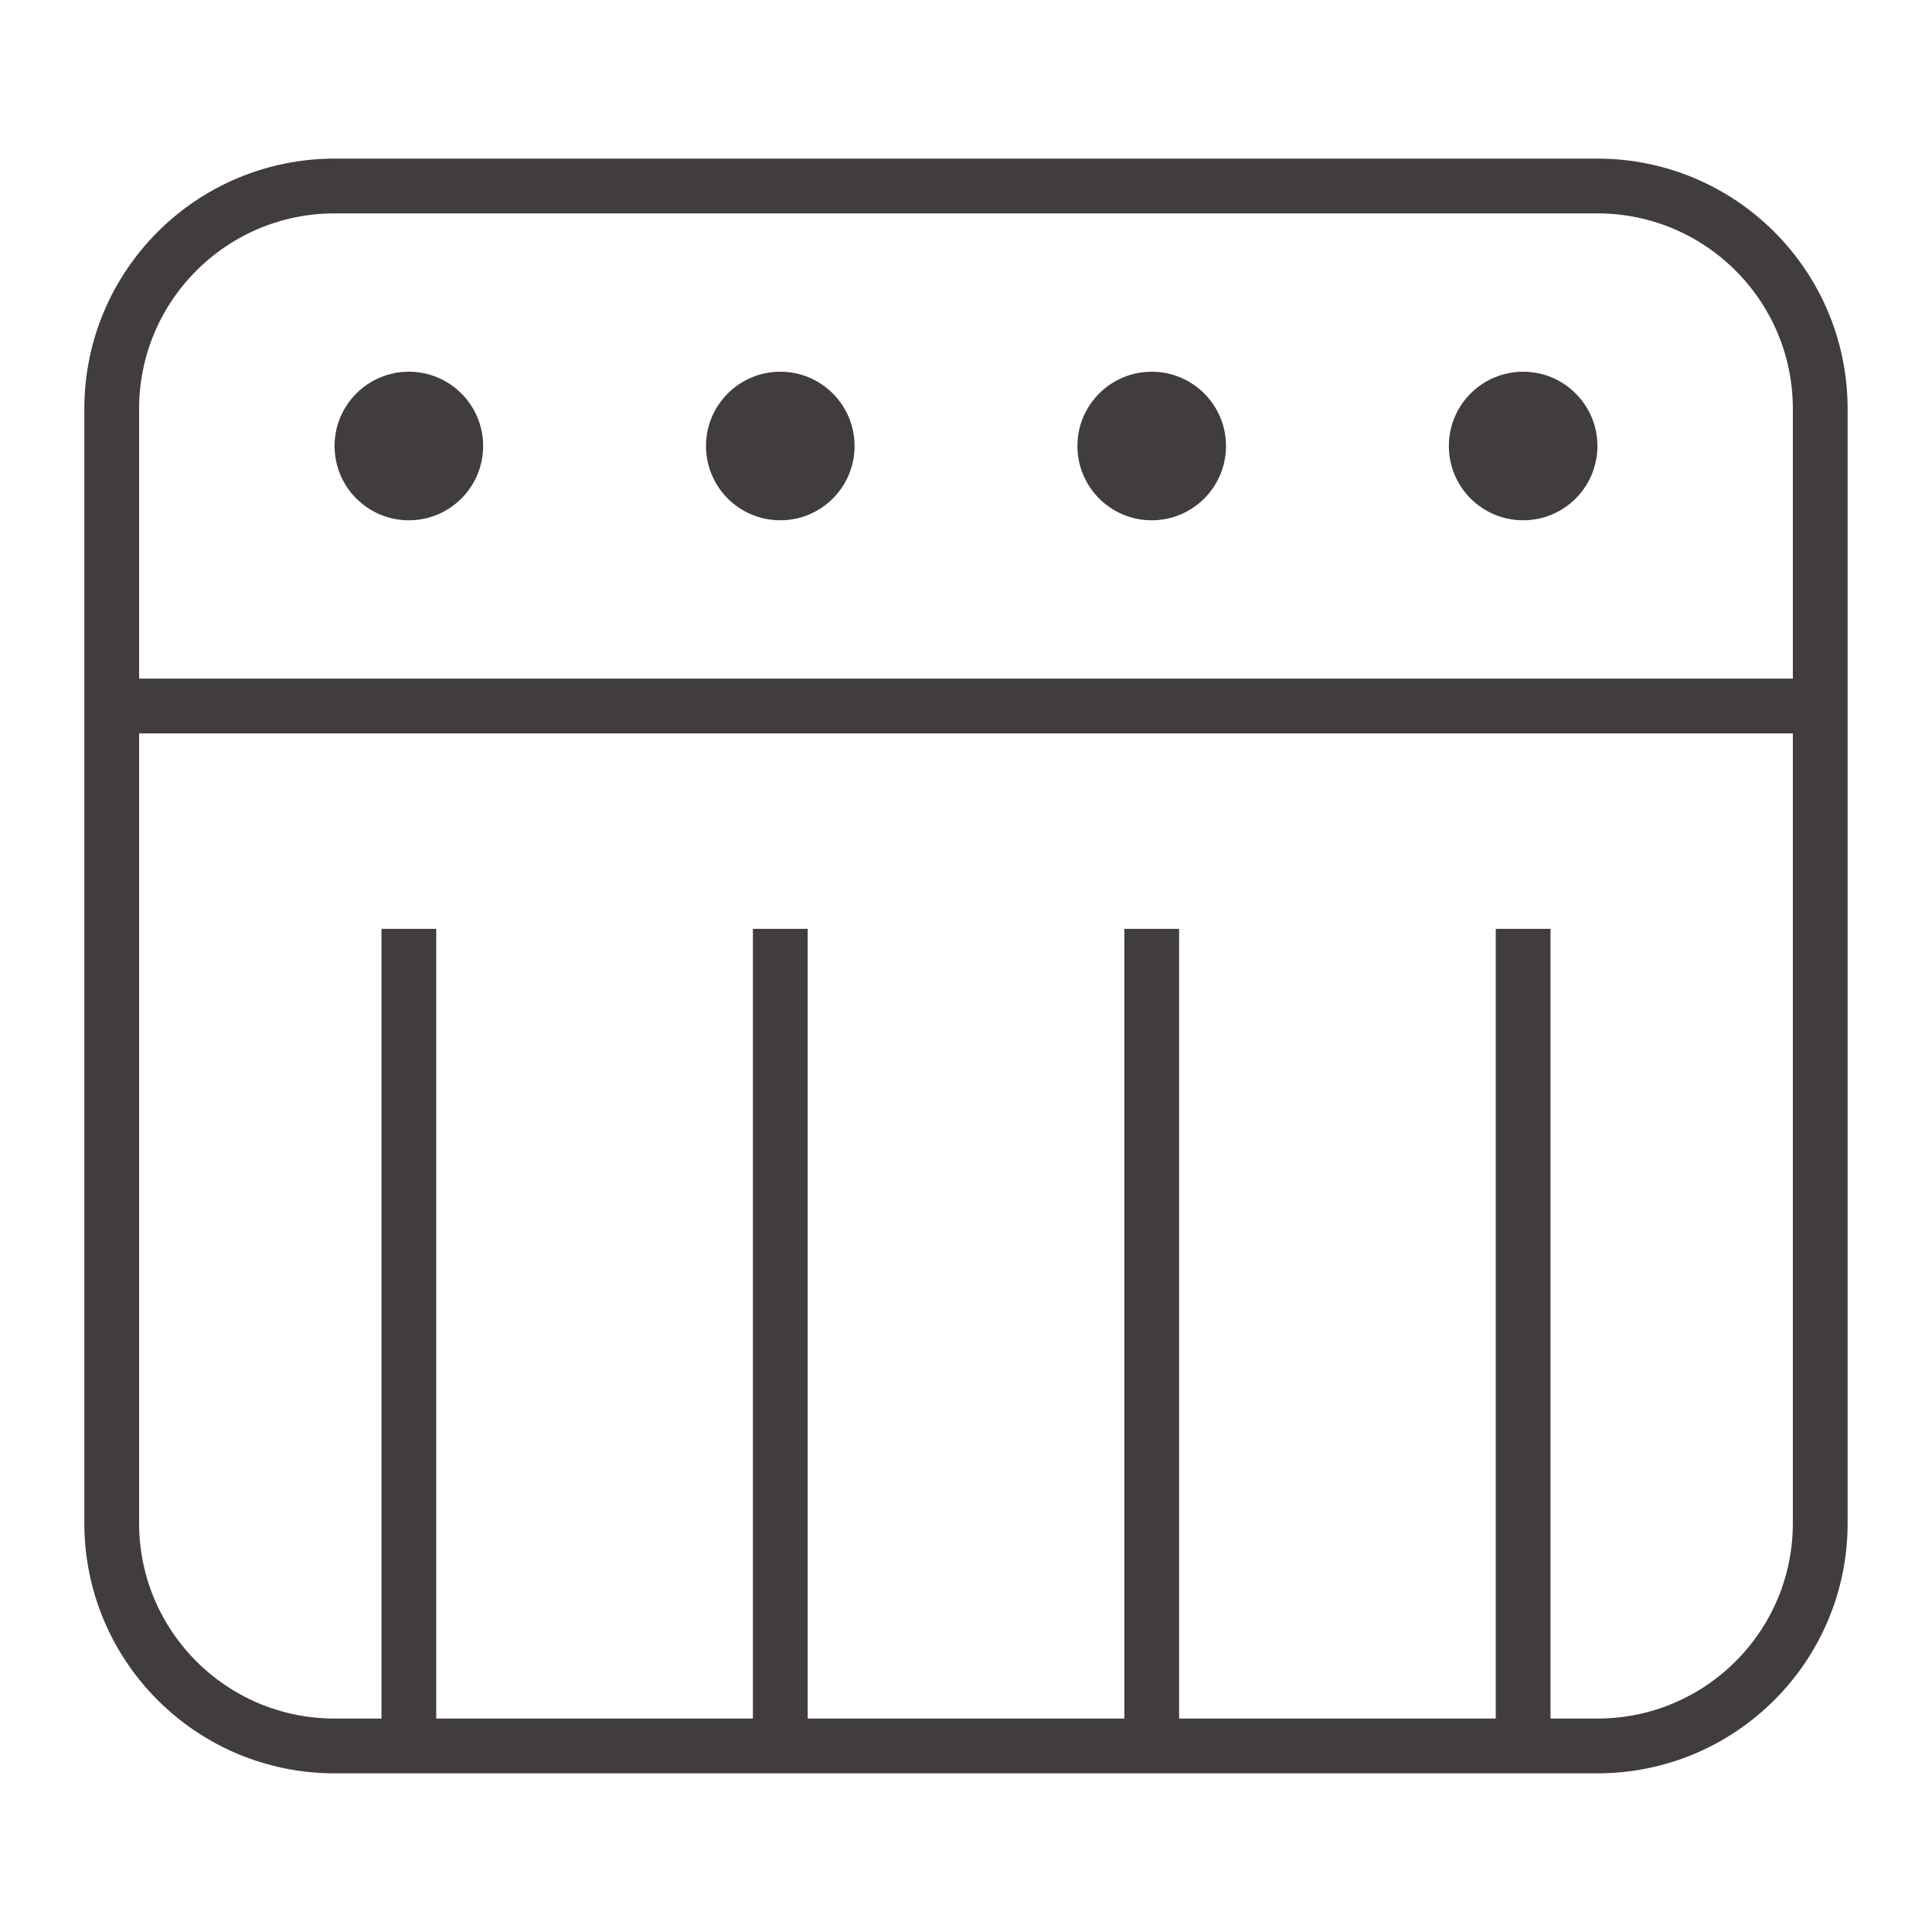
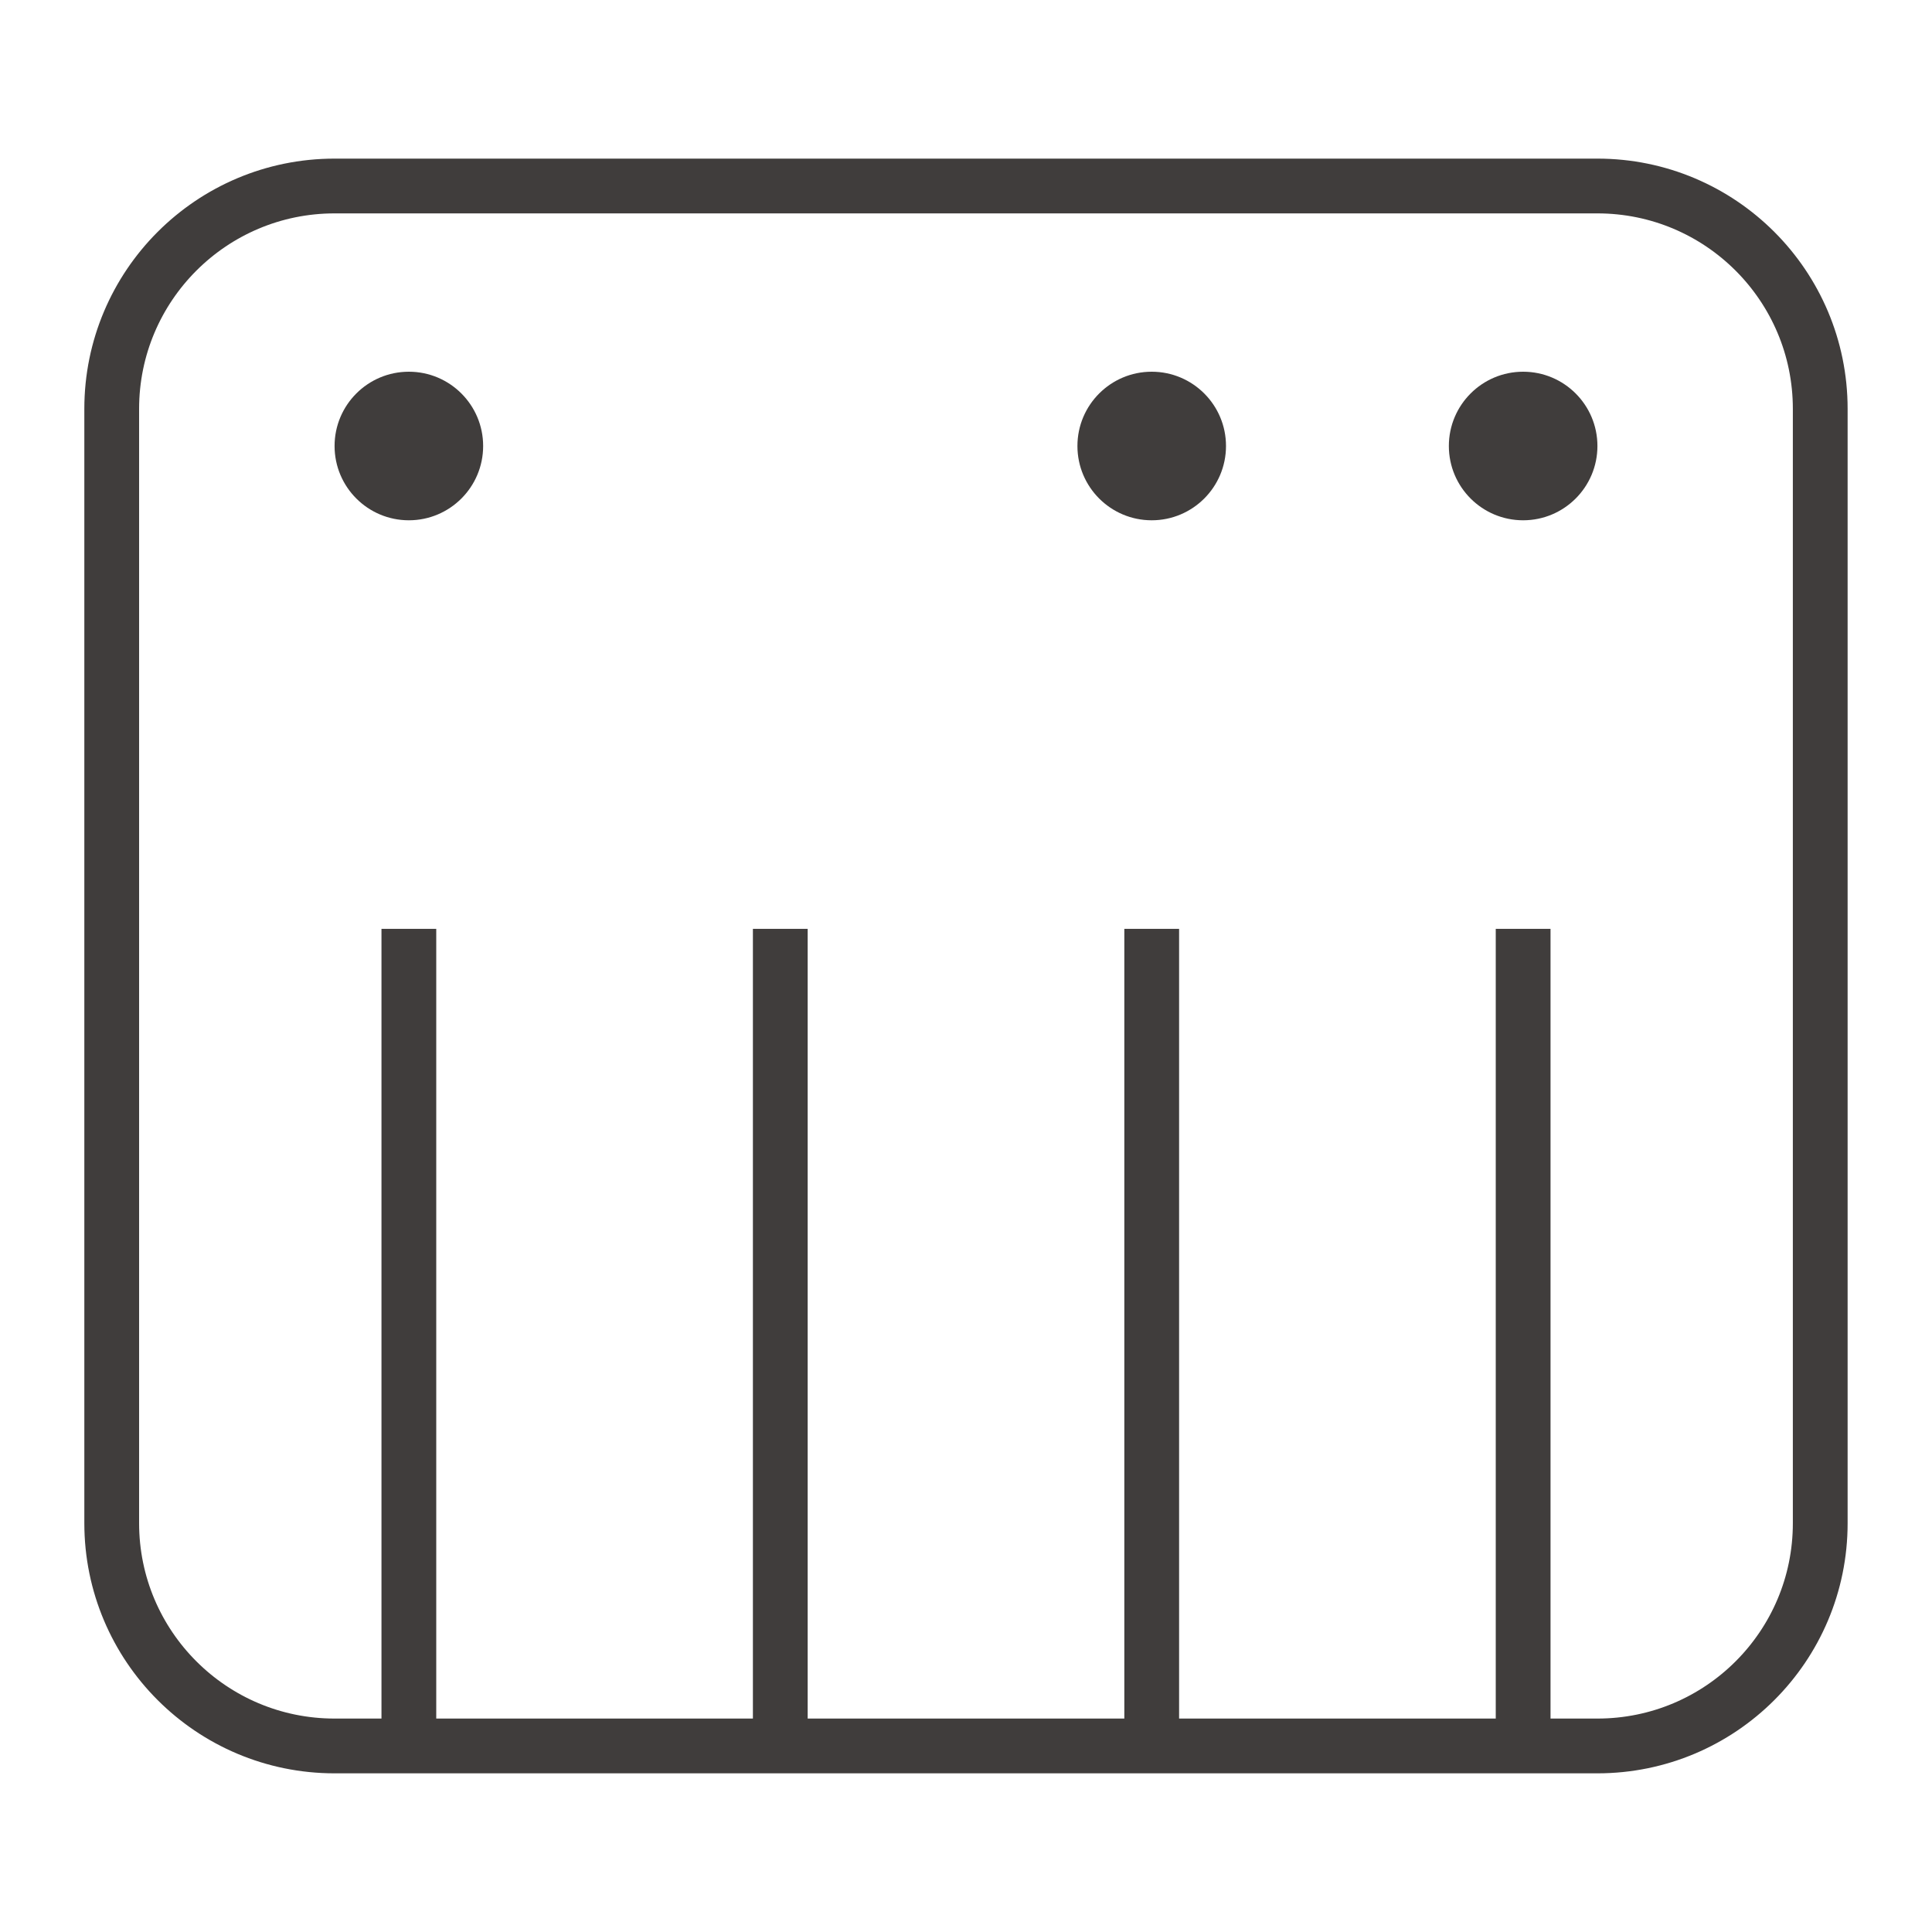
<svg xmlns="http://www.w3.org/2000/svg" version="1.1" id="레이어_1" x="0px" y="0px" width="40px" height="40px" viewBox="0 0 40 40" enable-background="new 0 0 40 40" xml:space="preserve">
  <g>
    <path fill="none" stroke="#403D3C" stroke-width="1.134" stroke-linejoin="round" stroke-miterlimit="10" d="M33.072,36.148H6.927   c-2.548,0-4.614-2.065-4.614-4.613V8.465c0-2.548,2.066-4.614,4.614-4.614h26.145c2.549,0,4.614,2.066,4.614,4.614v23.07   C37.687,34.083,35.621,36.148,33.072,36.148z" />
-     <line fill="none" stroke="#403D3C" stroke-width="1.134" stroke-linejoin="round" stroke-miterlimit="10" x1="2.313" y1="14.617" x2="37.687" y2="14.617" />
-     <circle fill="#403D3C" cx="16.155" cy="9.234" r="1.538" />
    <circle fill="#403D3C" cx="8.465" cy="9.234" r="1.538" />
    <circle fill="#403D3C" cx="31.535" cy="9.234" r="1.538" />
    <circle fill="#403D3C" cx="23.845" cy="9.234" r="1.538" />
    <line fill="none" stroke="#403D3C" stroke-width="1.134" stroke-linejoin="round" stroke-miterlimit="10" x1="8.465" y1="19.231" x2="8.465" y2="36.148" />
    <line fill="none" stroke="#403D3C" stroke-width="1.134" stroke-linejoin="round" stroke-miterlimit="10" x1="16.155" y1="19.231" x2="16.155" y2="36.148" />
    <line fill="none" stroke="#403D3C" stroke-width="1.134" stroke-linejoin="round" stroke-miterlimit="10" x1="23.845" y1="19.231" x2="23.845" y2="36.148" />
    <line fill="none" stroke="#403D3C" stroke-width="1.134" stroke-linejoin="round" stroke-miterlimit="10" x1="31.535" y1="19.231" x2="31.535" y2="36.148" />
  </g>
</svg>